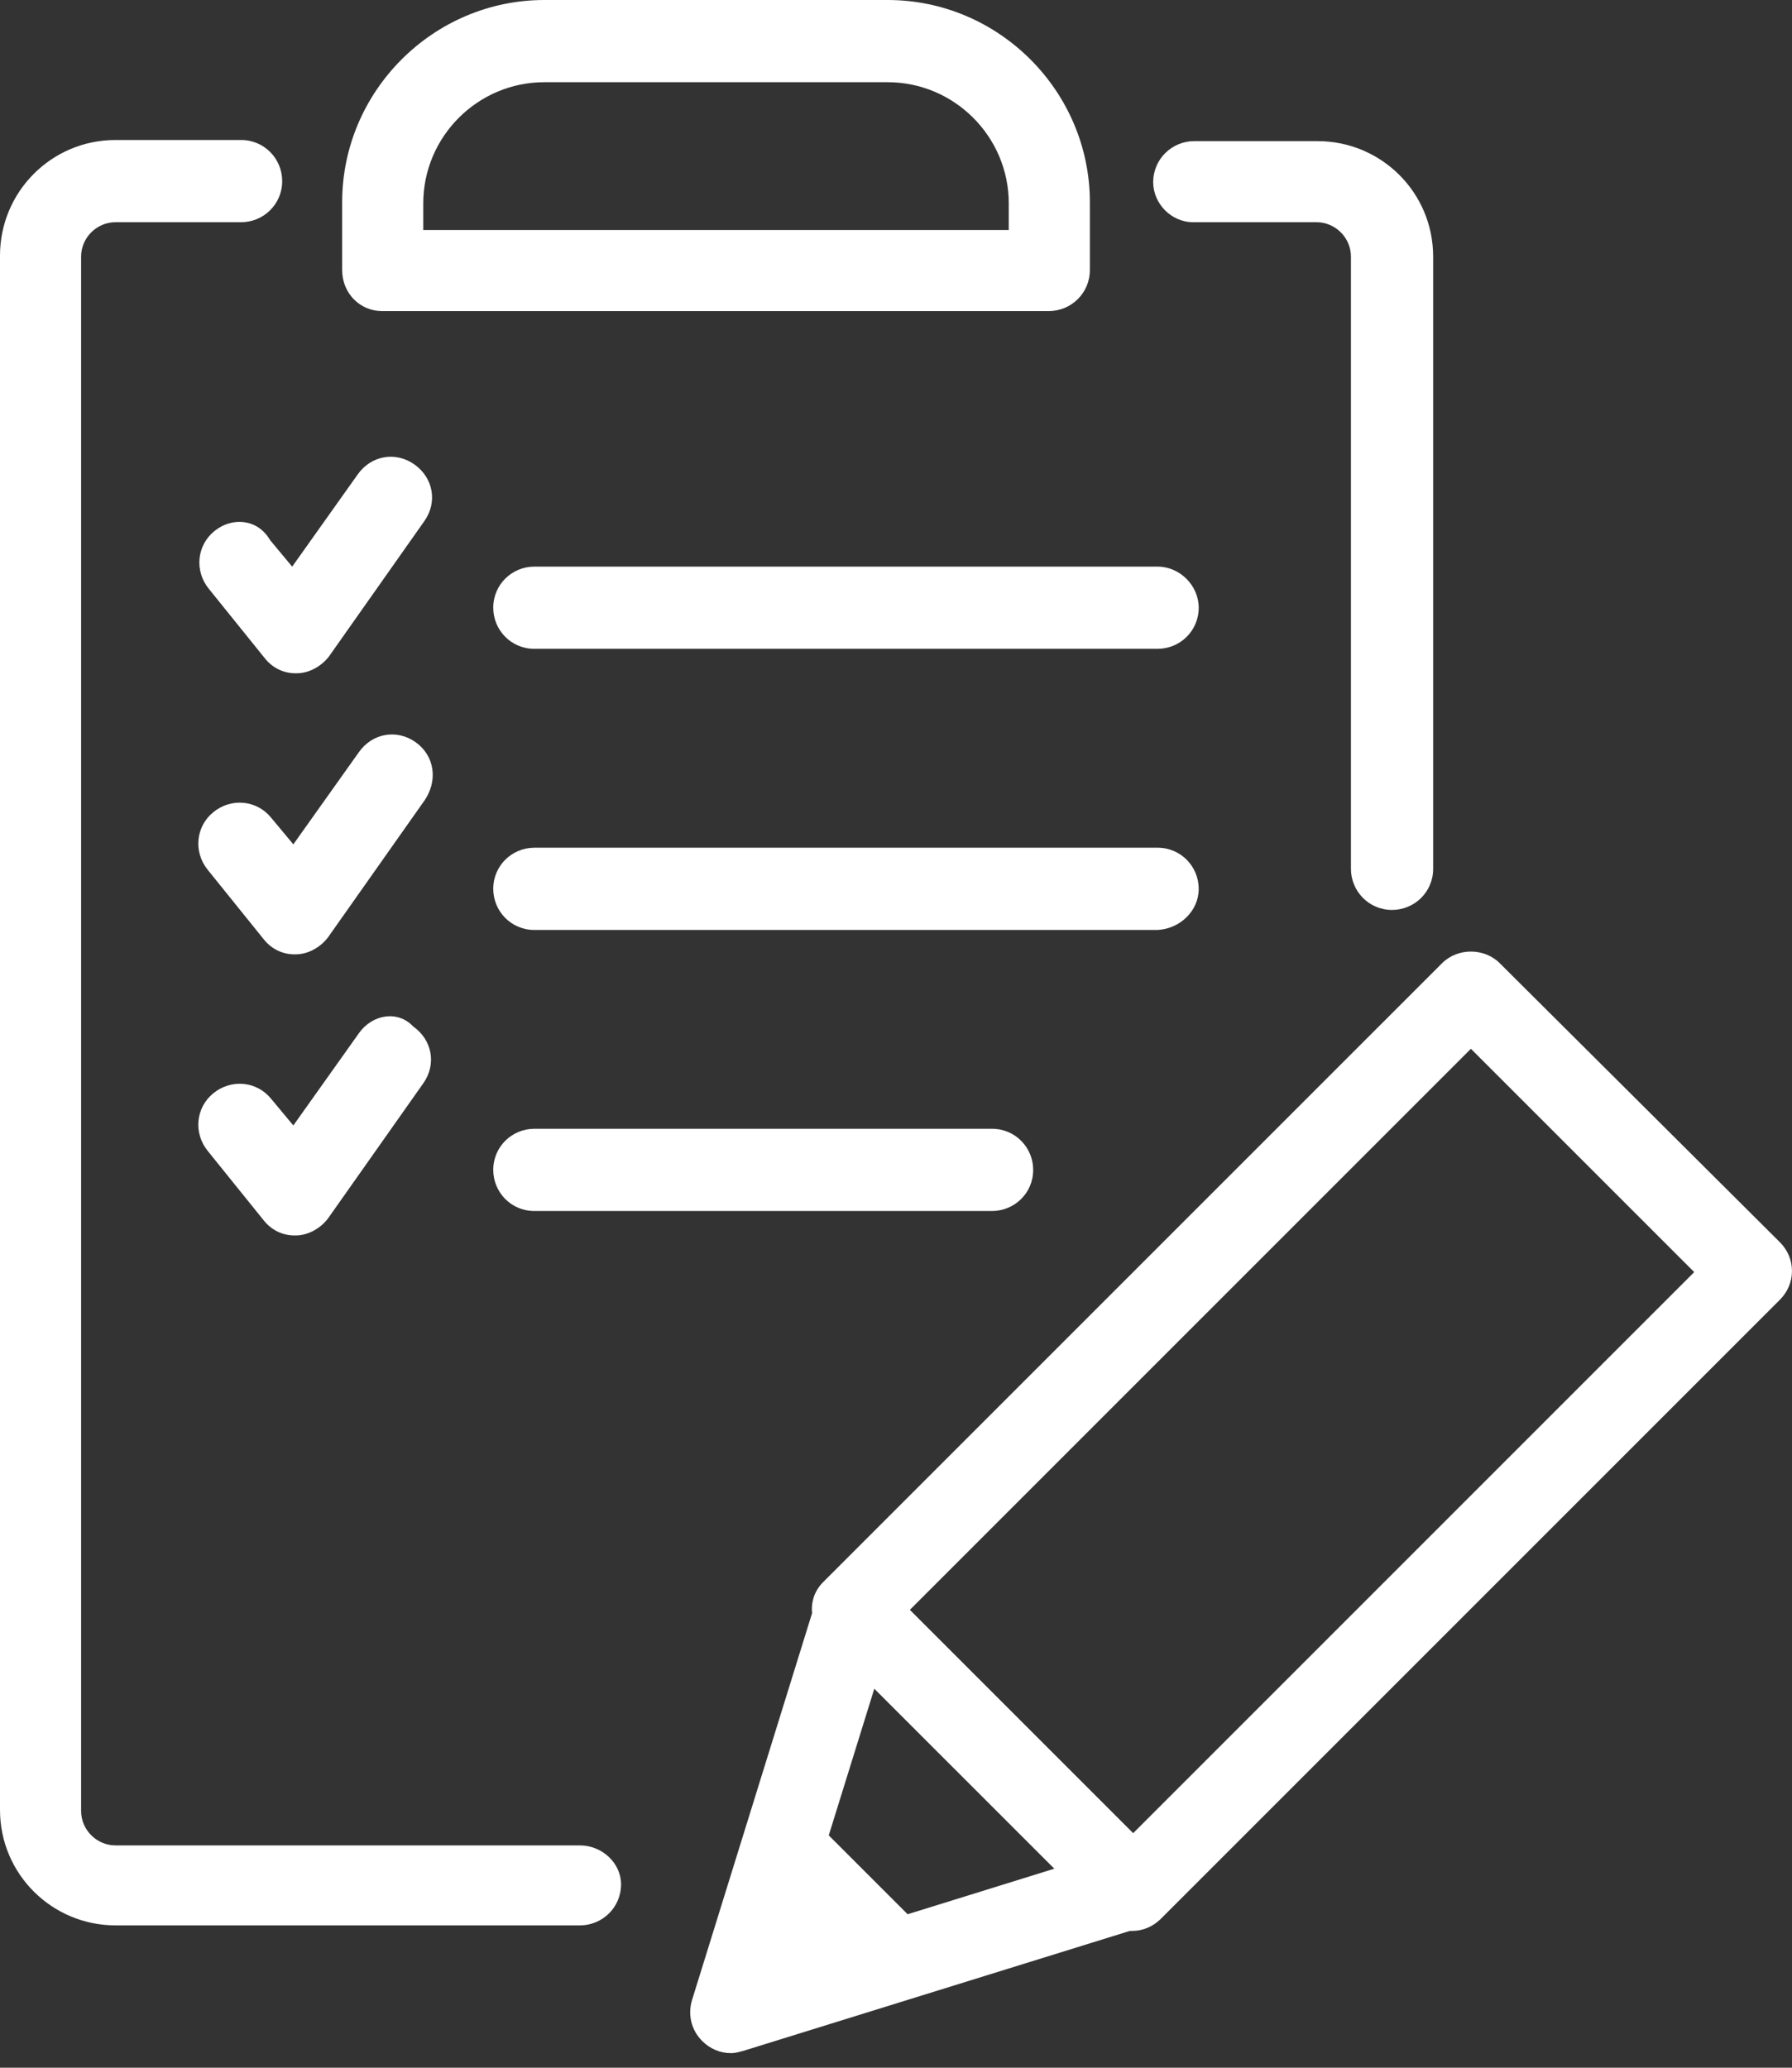
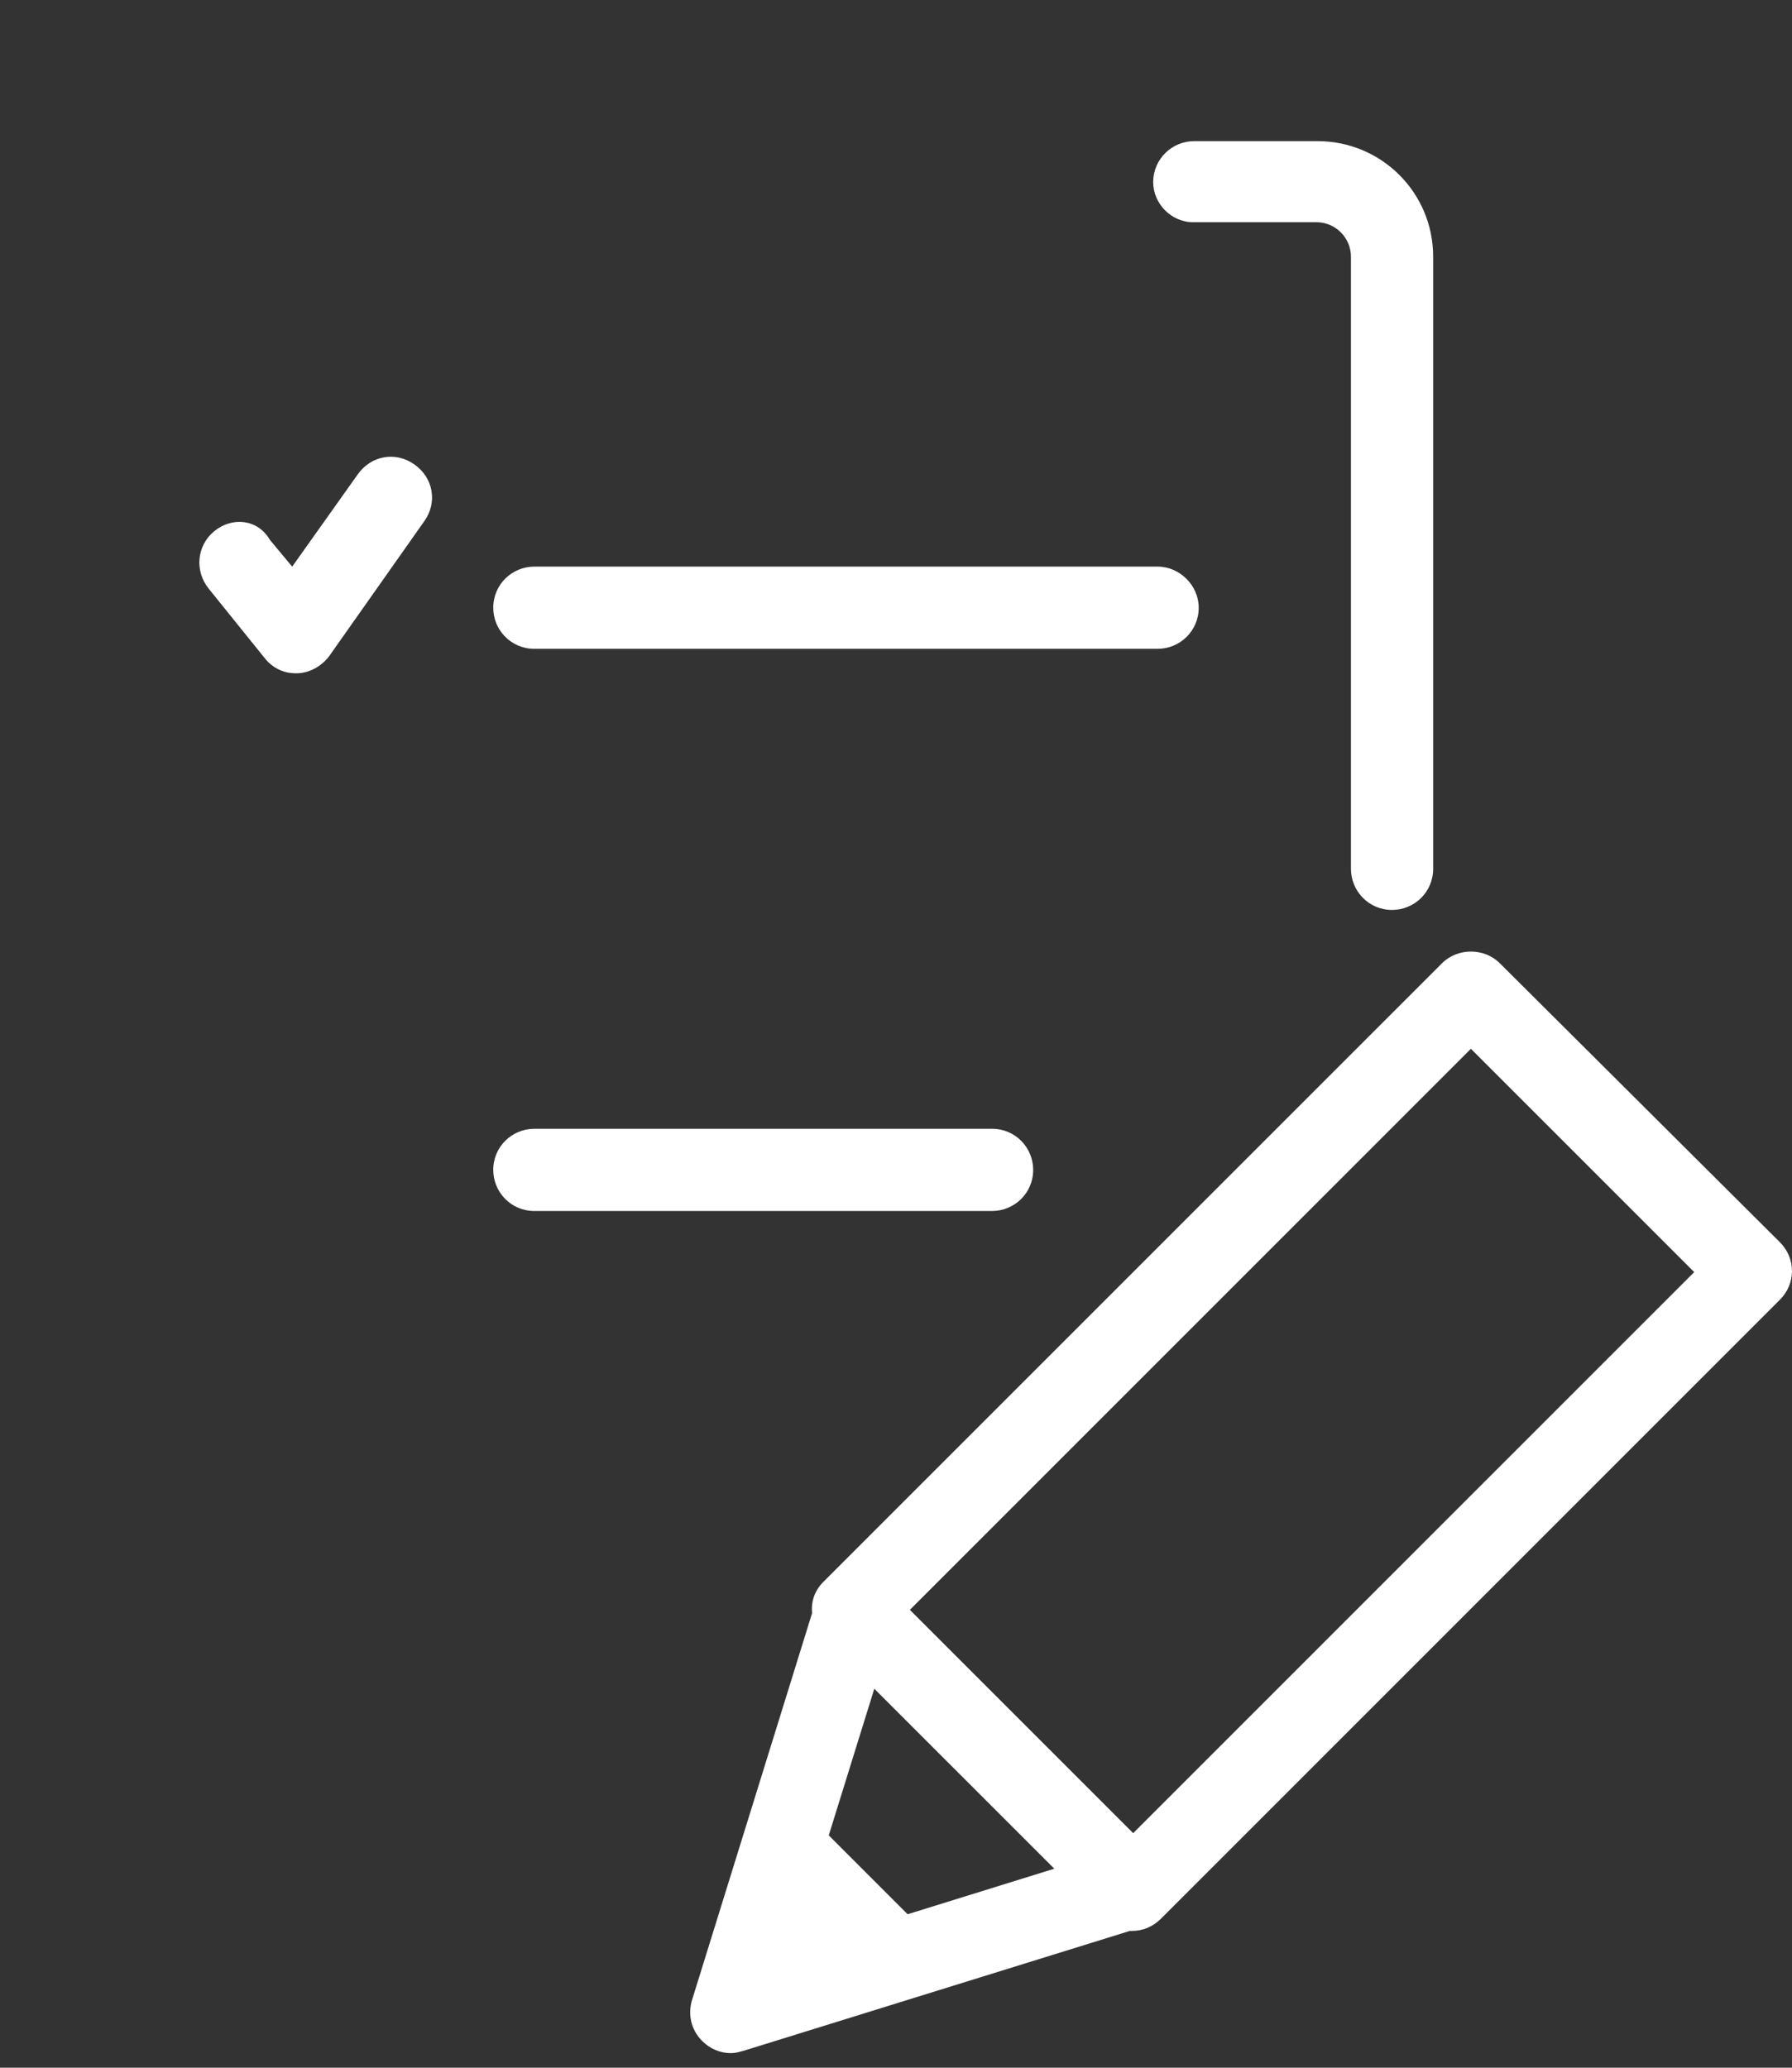
<svg xmlns="http://www.w3.org/2000/svg" width="65" height="75" viewBox="0 0 65 75" fill="none">
  <rect x="0" y="0" width="65" height="75" fill="#333333" stroke="none" />
  <path d="M43.28 8.06H47.753C48.438 8.06 49.002 8.625 49.002 9.31V31.514C49.002 32.32 49.647 33.005 50.493 33.005C51.299 33.005 51.984 32.36 51.984 31.514V9.31C51.984 6.972 50.09 5.119 47.793 5.119H43.32C42.514 5.119 41.829 5.763 41.829 6.61C41.829 7.375 42.474 8.06 43.28 8.06Z" fill="white" />
-   <path d="M21.036 66.936H4.191C3.506 66.936 2.942 66.372 2.942 65.687V9.309C2.942 8.624 3.506 8.06 4.191 8.06H8.745C9.551 8.06 10.236 7.415 10.236 6.569C10.236 5.763 9.591 5.078 8.745 5.078H4.191C1.854 5.078 0 6.972 0 9.269V65.646C0 67.984 1.894 69.837 4.191 69.837H21.036C21.842 69.837 22.527 69.193 22.527 68.346C22.527 67.581 21.842 66.936 21.036 66.936Z" fill="white" />
-   <path d="M13.862 11.284H38.041C38.847 11.284 39.532 10.639 39.532 9.792V7.334C39.532 3.304 36.227 0 32.198 0H19.745C15.716 0 12.411 3.304 12.411 7.334V9.792C12.411 10.639 13.056 11.284 13.862 11.284ZM15.353 7.375C15.353 4.957 17.328 2.982 19.745 2.982H32.198C34.615 2.982 36.59 4.957 36.59 7.375V8.342H15.353V7.375Z" fill="white" />
  <path d="M7.777 19.263C7.132 19.787 7.051 20.714 7.575 21.358L9.59 23.857C9.872 24.22 10.275 24.421 10.719 24.421H10.759C11.202 24.421 11.645 24.179 11.928 23.817L15.393 18.9C15.877 18.215 15.716 17.329 15.03 16.845C14.345 16.362 13.459 16.523 12.975 17.208L10.598 20.553L9.792 19.585C9.348 18.82 8.422 18.739 7.777 19.263Z" fill="white" />
-   <path d="M15.073 26.919C14.388 26.435 13.501 26.596 13.018 27.282L10.64 30.626L9.834 29.659C9.31 29.014 8.383 28.934 7.739 29.458C7.094 29.982 7.013 30.908 7.537 31.553L9.552 34.052C9.834 34.414 10.237 34.616 10.681 34.616H10.721C11.164 34.616 11.607 34.374 11.889 34.011L15.355 29.095C15.919 28.329 15.758 27.402 15.073 26.919Z" fill="white" />
-   <path d="M13.018 37.477L10.64 40.822L9.834 39.855C9.31 39.21 8.383 39.13 7.739 39.654C7.094 40.178 7.013 41.104 7.537 41.749L9.552 44.248C9.834 44.61 10.237 44.812 10.681 44.812H10.721C11.164 44.812 11.607 44.57 11.889 44.207L15.355 39.291C15.839 38.606 15.678 37.719 14.992 37.236C14.428 36.631 13.501 36.792 13.018 37.477Z" fill="white" />
  <path d="M41.989 20.552H19.382C18.576 20.552 17.891 21.197 17.891 22.043C17.891 22.849 18.535 23.534 19.382 23.534H41.989C42.795 23.534 43.48 22.889 43.48 22.043C43.48 21.237 42.795 20.552 41.989 20.552Z" fill="white" />
-   <path d="M43.48 32.24C43.48 31.434 42.835 30.748 41.989 30.748H19.382C18.576 30.748 17.891 31.393 17.891 32.24C17.891 33.045 18.535 33.731 19.382 33.731H41.989C42.795 33.69 43.48 33.045 43.48 32.24Z" fill="white" />
  <path d="M19.382 40.943C18.576 40.943 17.891 41.588 17.891 42.434C17.891 43.24 18.535 43.925 19.382 43.925H35.984C36.791 43.925 37.476 43.28 37.476 42.434C37.476 41.628 36.831 40.943 35.984 40.943H19.382Z" fill="white" />
  <path d="M54.401 34.938C53.837 34.374 52.87 34.374 52.306 34.938L29.859 57.384C29.537 57.707 29.416 58.11 29.456 58.513L25.104 72.537C24.943 73.06 25.064 73.624 25.467 74.028C25.749 74.31 26.112 74.471 26.515 74.471C26.676 74.471 26.797 74.43 26.958 74.39L40.982 70.038C41.022 70.038 41.062 70.038 41.062 70.038C41.465 70.038 41.828 69.877 42.11 69.595L64.556 47.149C64.838 46.867 64.999 46.504 64.999 46.101C64.999 45.698 64.838 45.335 64.556 45.053L54.401 34.938ZM30.061 66.572L31.713 61.253L38.242 67.781L32.922 69.433L30.061 66.572ZM41.103 66.492L33.003 58.392L53.353 38.041L61.453 46.141L41.103 66.492Z" fill="white" />
</svg>